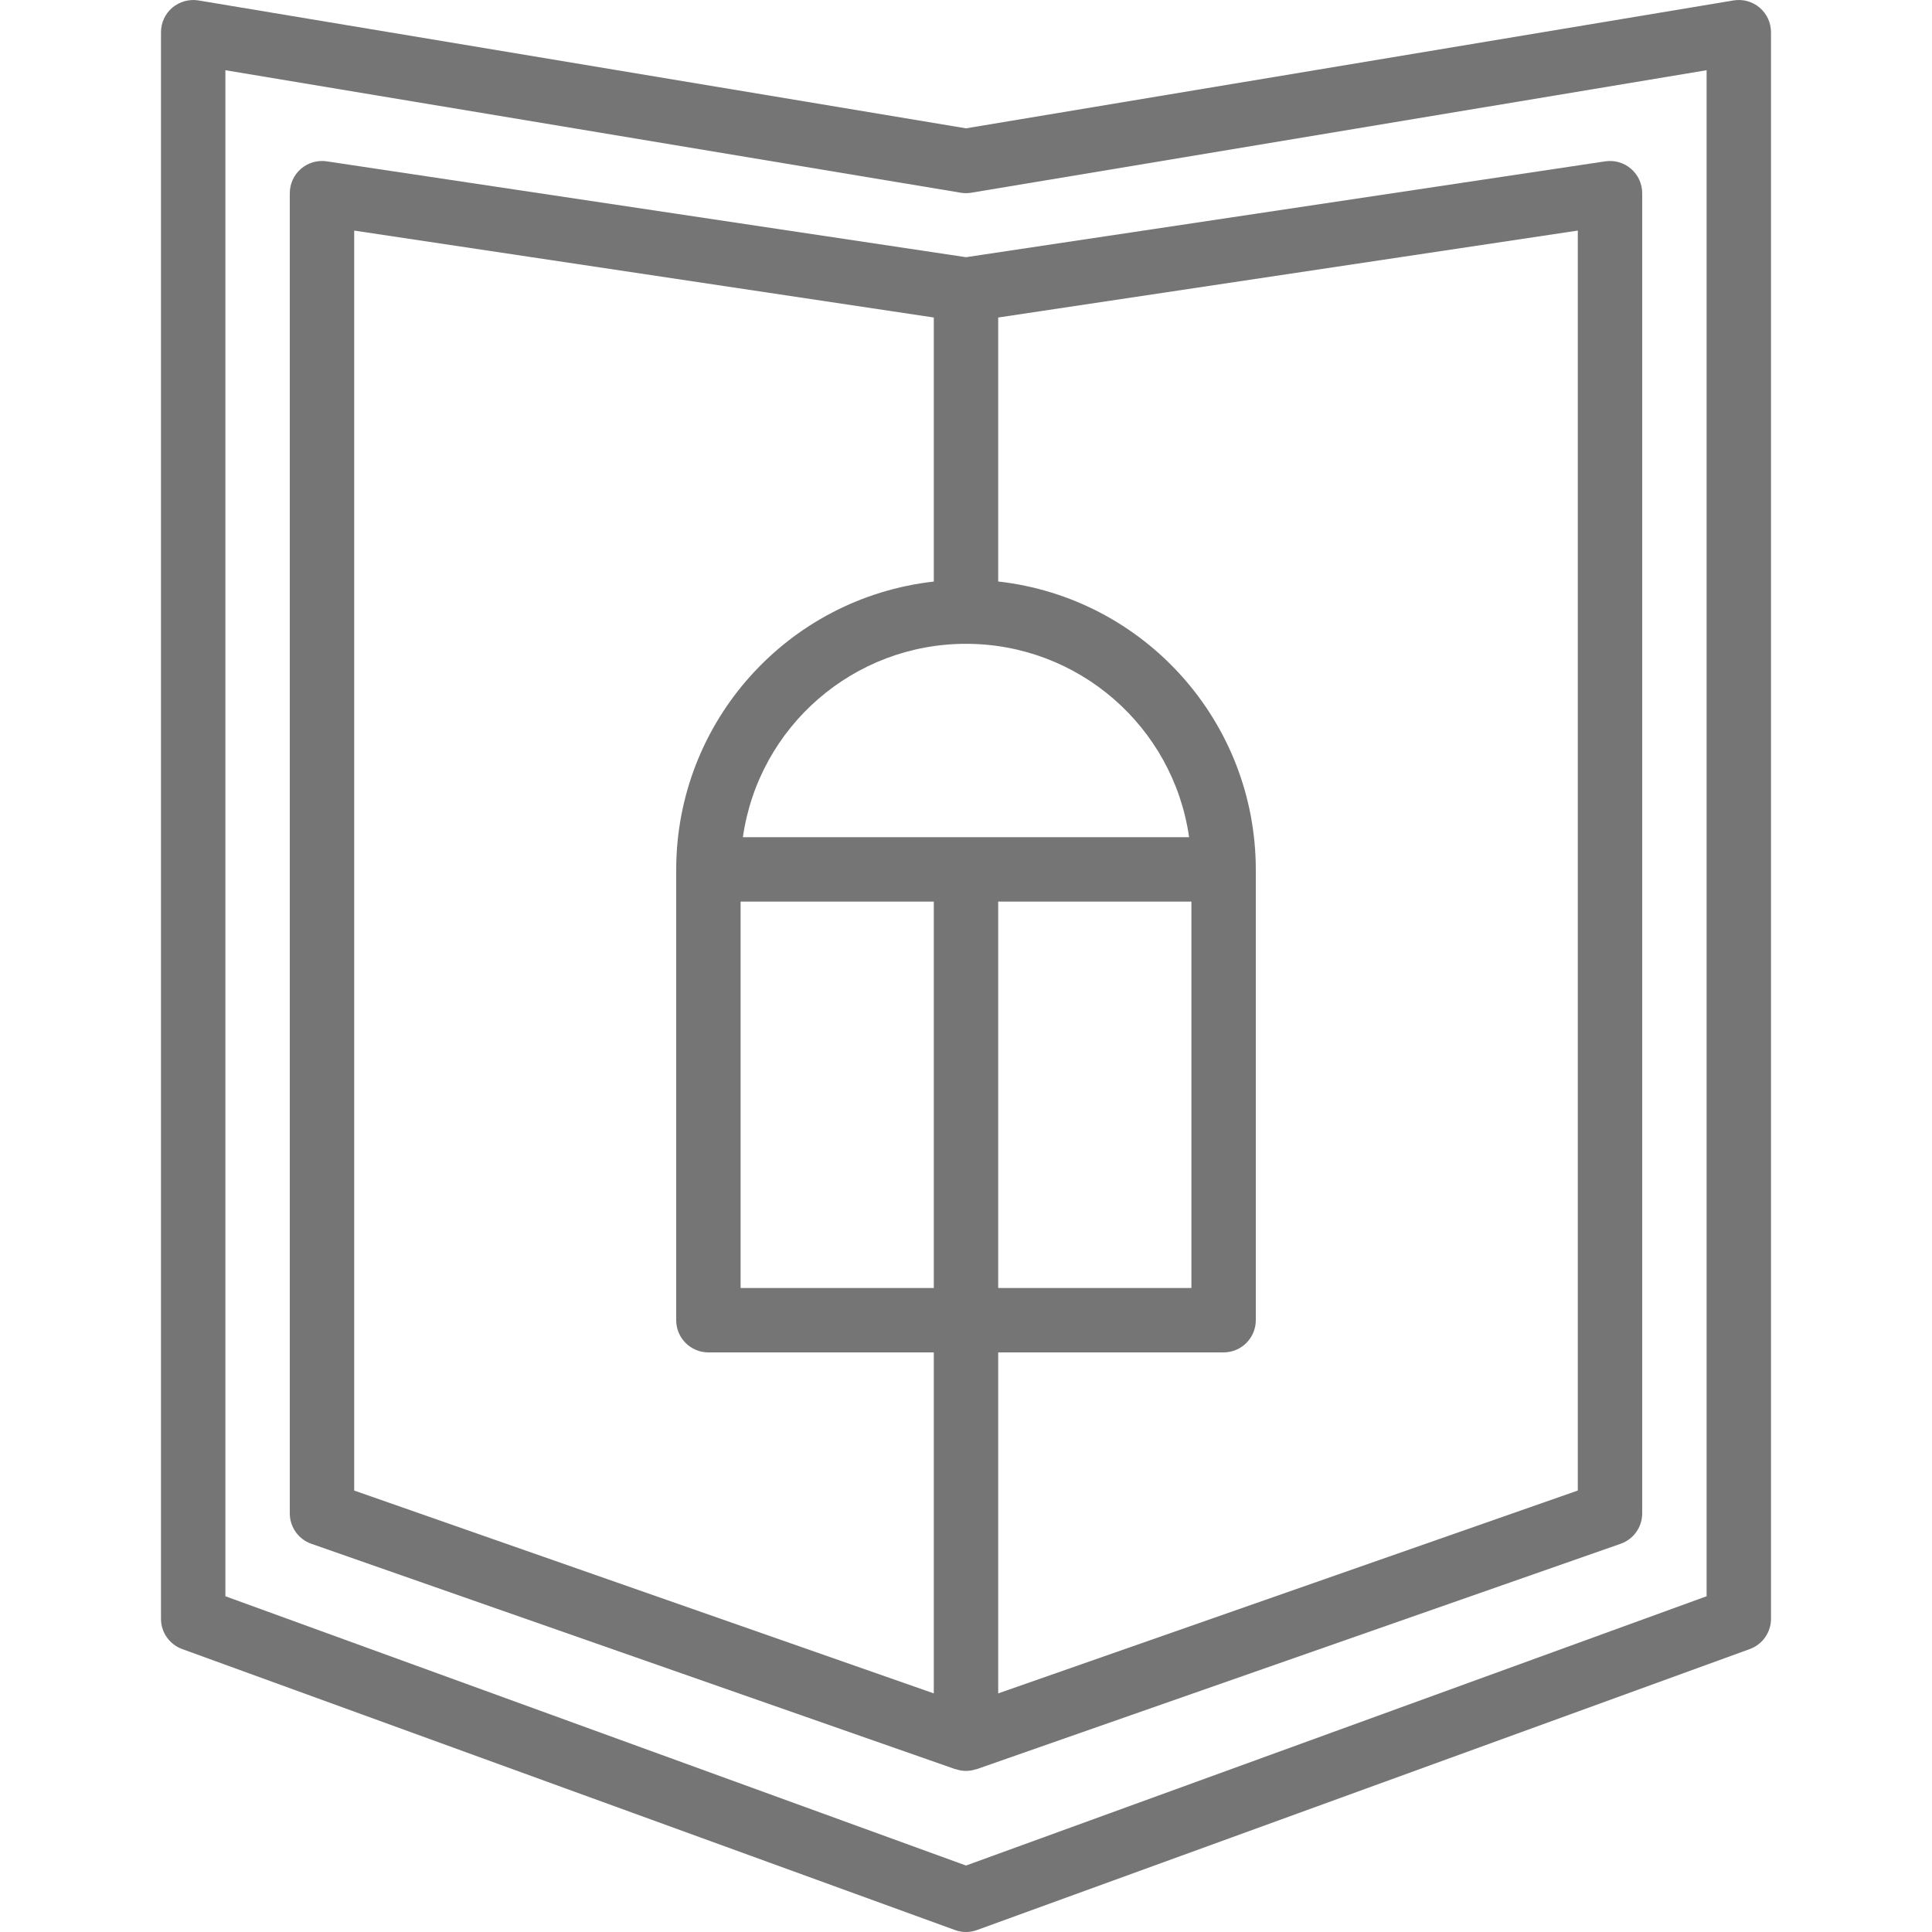
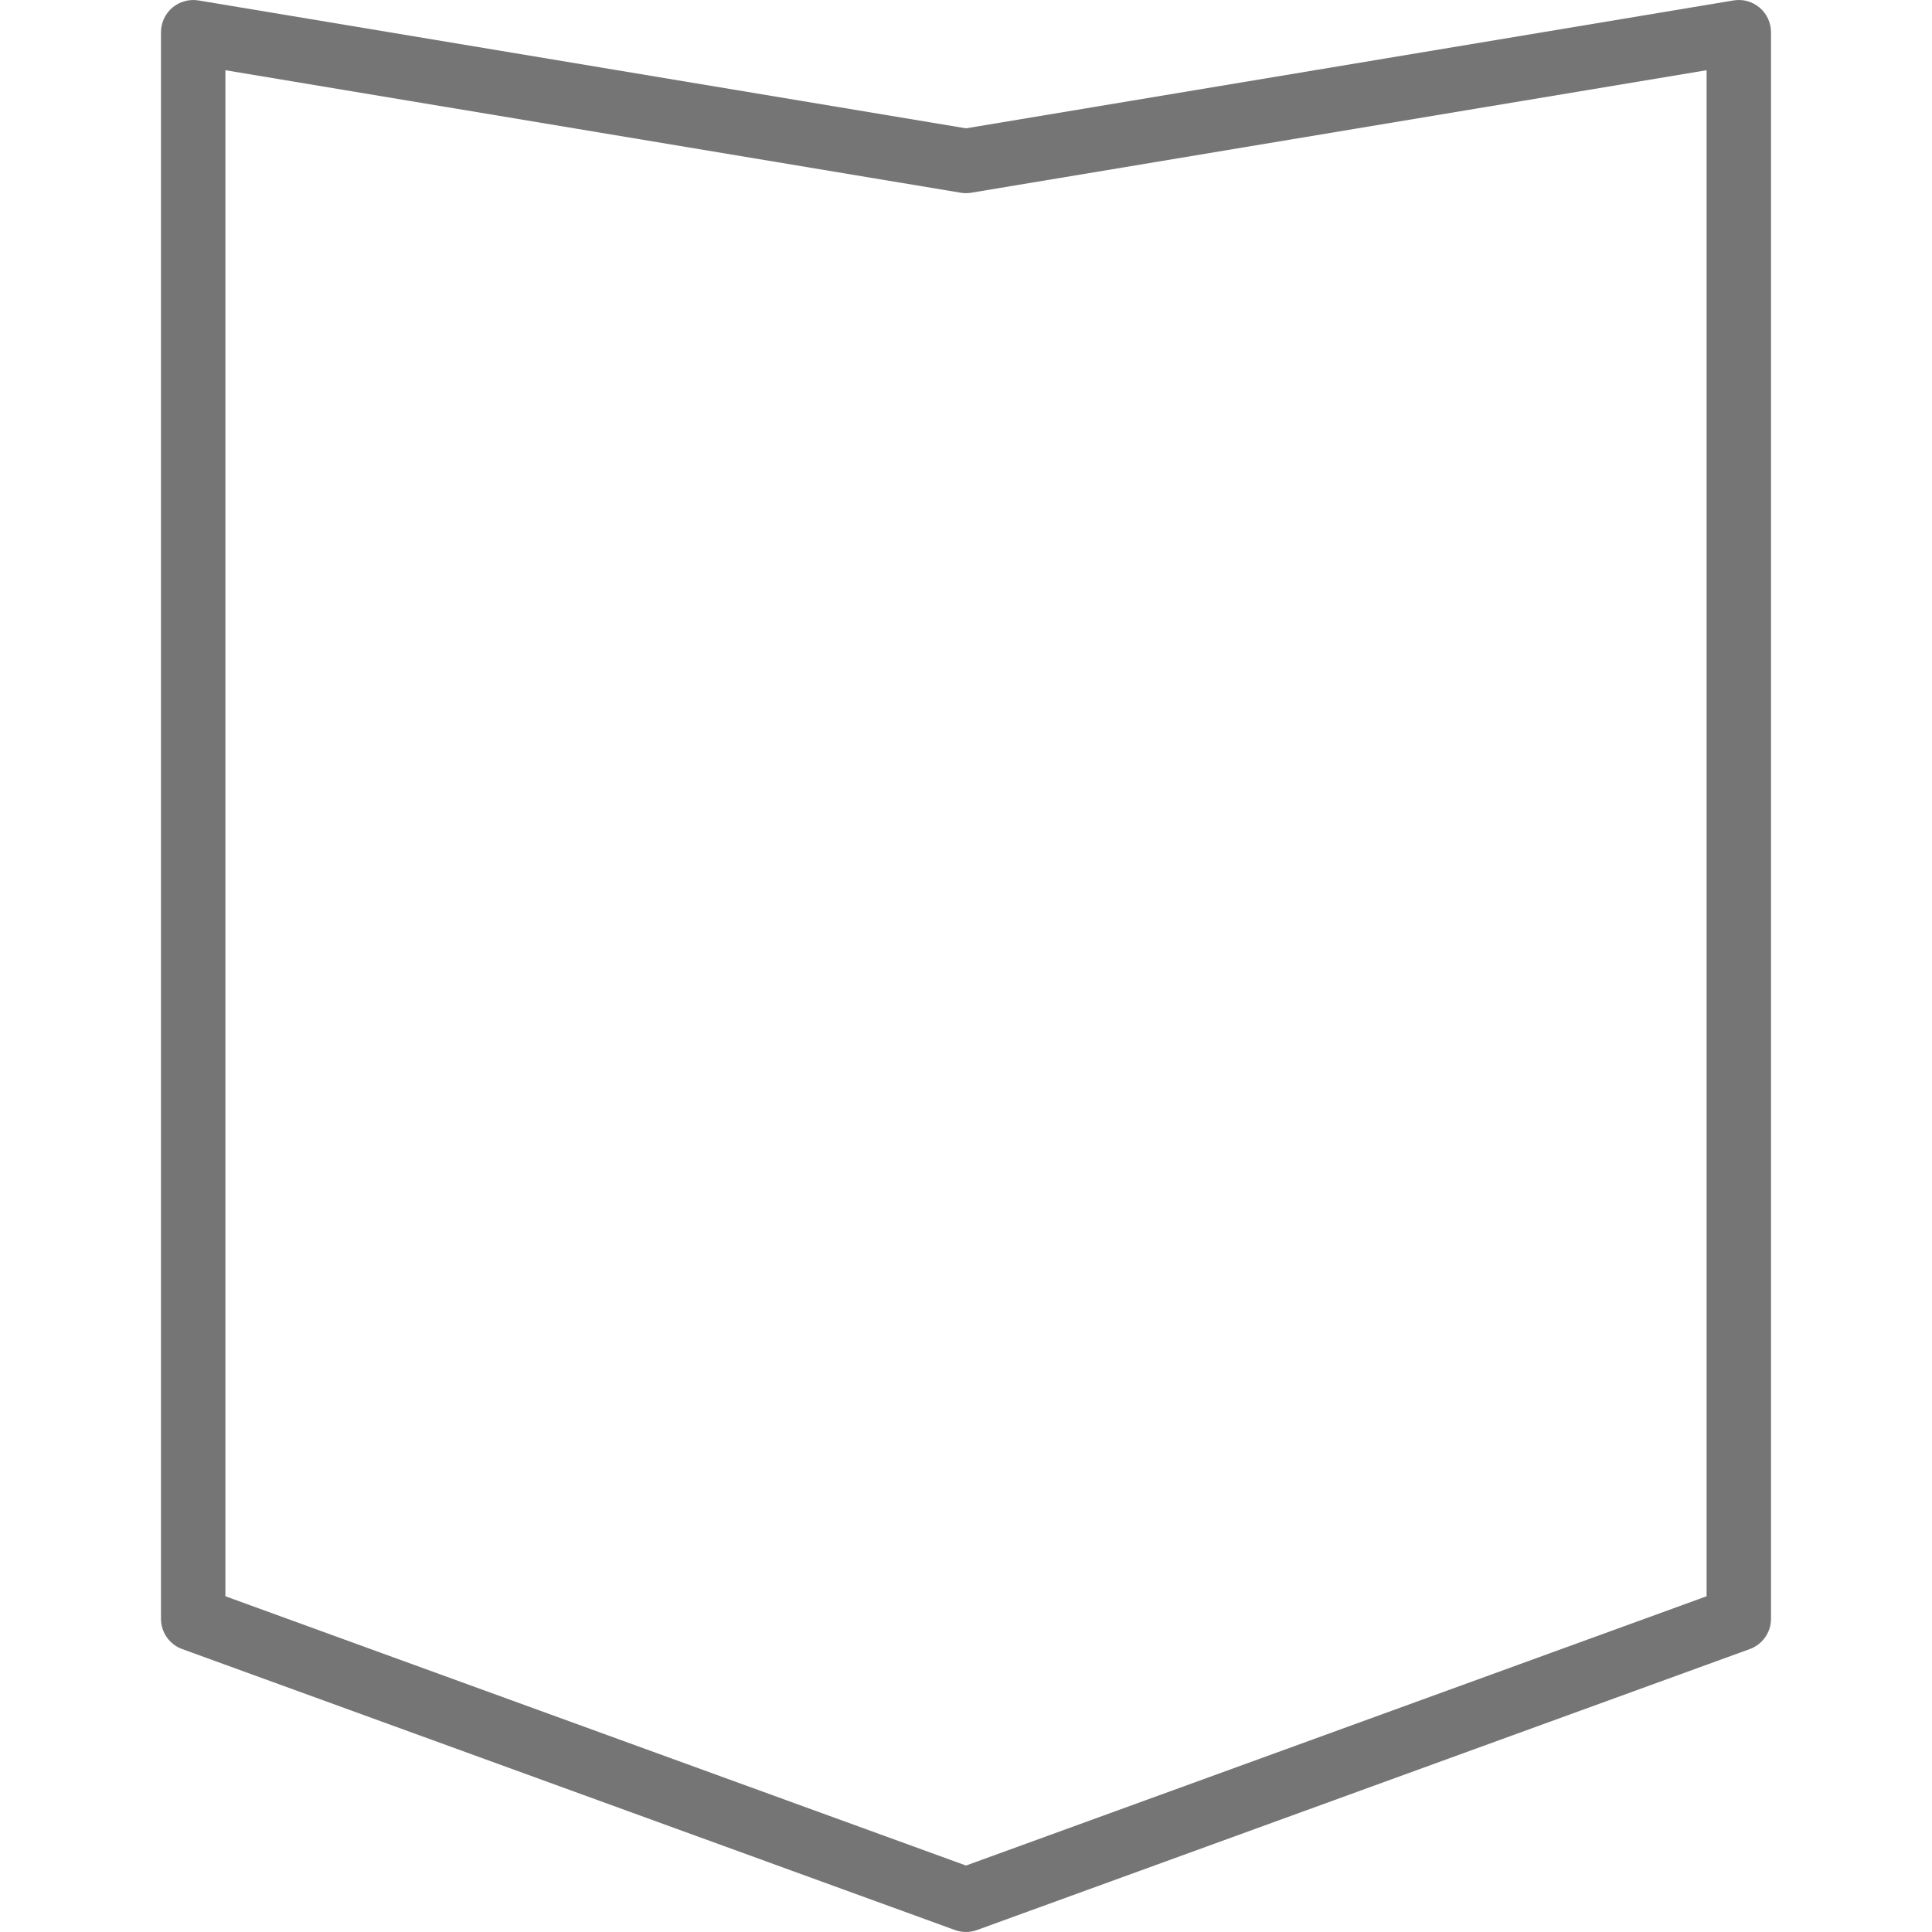
<svg xmlns="http://www.w3.org/2000/svg" height="512px" viewBox="-39 0 479 479.996" width="512px">
  <path d="m391.188.109-190.688 31.773-190.691-31.773c-2.316-.375-4.68.277-6.477 1.781-1.797 1.52-2.832 3.754-2.832 6.105v394.184c-.004 3.363 2.102 6.371 5.262 7.52l192 69.809c1.766.652 3.707.652 5.473 0l192-69.809c3.16-1.148 5.266-4.156 5.266-7.52v-394.184c-.004-2.352-1.039-4.582-2.832-6.102s-4.164-2.172-6.48-1.785zm-6.688 396.473-184 66.902-184-66.902v-379.137l182.688 30.438c.867.145 1.754.145 2.621 0l182.691-30.438zm0 0" fill="#757575" />
-   <path d="m41.684 40.086c-2.305-.348-4.645.328-6.406 1.848-1.766 1.52-2.777 3.734-2.777 6.062v328c0 3.402 2.148 6.43 5.359 7.551l160 56h.117c1.633.566 3.402.566 5.035 0h.125l160-56c3.211-1.121 5.363-4.148 5.363-7.551v-328c0-2.328-1.016-4.543-2.781-6.062-1.762-1.52-4.102-2.195-6.406-1.848l-158.812 23.812zm150.816 380.629-144-50.398v-313.031l144 21.598v65.602c-36.41 4.105-63.945 34.875-64 71.512v112c0 4.418 3.578 8 8 8h56zm0-100.719h-48v-96h48zm-47.434-112c3.957-27.57 27.578-48.043 55.434-48.043 27.852 0 51.473 20.473 55.43 48.043zm111.434 16v96h-48v-96zm-48-145.113 144-21.598v313.031l-144 50.398v-84.719h56c4.418 0 8-3.582 8-8v-112c-.051-36.645-27.586-67.422-64-71.527zm0 0" fill="#757575" />
</svg>